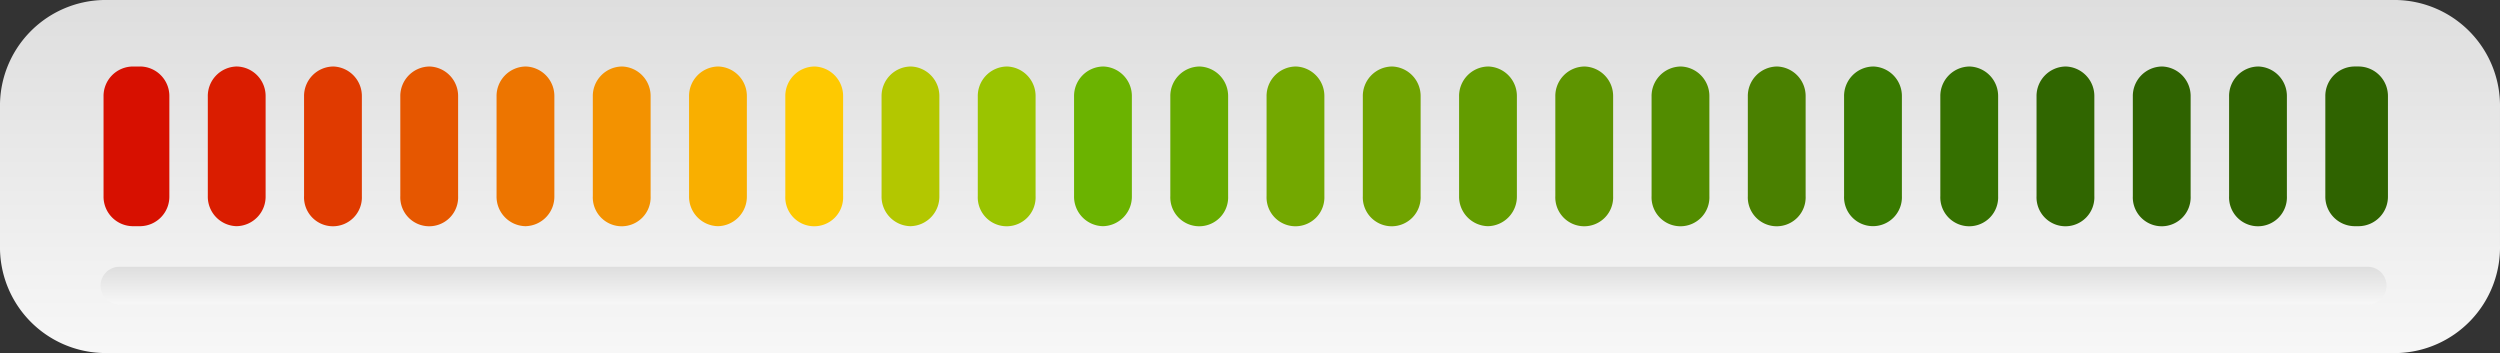
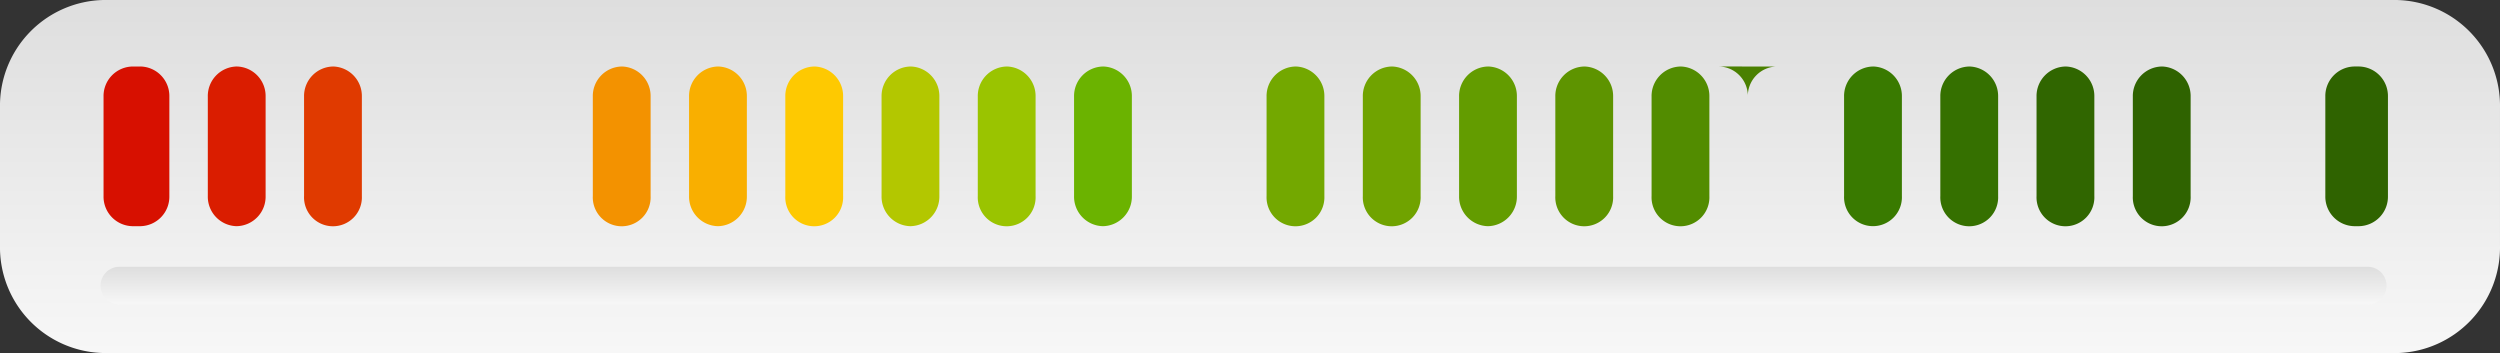
<svg xmlns="http://www.w3.org/2000/svg" width="265.557" height="37.505" viewBox="0 0 265.557 37.505">
  <rect x="0" y="0" width="265.557" height="37.505" fill="#333333" stroke="none" />
  <defs>
    <linearGradient id="a" x1="0.5" x2="0.5" y2="1" gradientUnits="objectBoundingBox">
      <stop offset="0" stop-color="#dedede" />
      <stop offset="1" stop-color="#f7f7f7" />
    </linearGradient>
  </defs>
  <g transform="translate(-736.094 -1076)">
    <path d="M254.556,37.5H11A11.236,11.236,0,0,1,0,26.047V11.458A11.236,11.236,0,0,1,11,0H254.556a11.236,11.236,0,0,1,11,11.458v14.59a11.236,11.236,0,0,1-11,11.458" transform="translate(736.094 1076)" fill="url(#a)" />
    <path d="M231,14.884h0a3.136,3.136,0,0,0-3.07,3.2V28.645a3.073,3.073,0,1,0,6.14,0V18.082a3.136,3.136,0,0,0-3.07-3.2" transform="translate(612.027 1068.181)" fill="#9ac400" />
    <path d="M186.13,14.884h0a3.136,3.136,0,0,0-3.07,3.2V28.645a3.073,3.073,0,1,0,6.14,0V18.082a3.136,3.136,0,0,0-3.07-3.2" transform="translate(636.452 1068.181)" fill="#fec901" />
    <path d="M208.566,14.884h0a3.136,3.136,0,0,0-3.07,3.2V28.645a3.136,3.136,0,0,0,3.07,3.2h0a3.136,3.136,0,0,0,3.07-3.2V18.082a3.136,3.136,0,0,0-3.07-3.2" transform="translate(624.24 1068.181)" fill="#b3c700" />
    <path d="M253.439,14.884h0a3.136,3.136,0,0,0-3.07,3.2V28.645a3.136,3.136,0,0,0,3.07,3.2h0a3.136,3.136,0,0,0,3.07-3.2V18.082a3.136,3.136,0,0,0-3.07-3.2" transform="translate(599.815 1068.181)" fill="#6bb300" />
    <path d="M163.693,14.884h0a3.136,3.136,0,0,0-3.07,3.2V28.645a3.136,3.136,0,0,0,3.07,3.2h0a3.136,3.136,0,0,0,3.07-3.2V18.082a3.136,3.136,0,0,0-3.07-3.2" transform="translate(648.665 1068.181)" fill="#f9af00" />
    <path d="M51.511,31.843h0a3.136,3.136,0,0,0,3.07-3.2V18.082a3.136,3.136,0,0,0-3.07-3.2h0a3.136,3.136,0,0,0-3.07,3.2V28.645a3.136,3.136,0,0,0,3.07,3.2" transform="translate(709.727 1068.181)" fill="#da1d00" />
    <path d="M298.312,14.884h0a3.136,3.136,0,0,0-3.07,3.2V28.645a3.073,3.073,0,1,0,6.14,0V18.082a3.136,3.136,0,0,0-3.07-3.2" transform="translate(575.391 1068.181)" fill="#73a800" />
    <path d="M73.948,14.884h0a3.136,3.136,0,0,0-3.07,3.2V28.645a3.073,3.073,0,1,0,6.14,0V18.082a3.136,3.136,0,0,0-3.07-3.2" transform="translate(697.514 1068.181)" fill="#e03a00" />
-     <path d="M118.82,14.884h0a3.136,3.136,0,0,0-3.07,3.2V28.645a3.136,3.136,0,0,0,3.07,3.2h0a3.136,3.136,0,0,0,3.07-3.2V18.082a3.136,3.136,0,0,0-3.07-3.2" transform="translate(673.09 1068.181)" fill="#ed7500" />
-     <path d="M96.384,14.884h0a3.136,3.136,0,0,0-3.07,3.2V28.645a3.073,3.073,0,1,0,6.14,0V18.082a3.136,3.136,0,0,0-3.07-3.2" transform="translate(685.302 1068.181)" fill="#e65700" />
    <path d="M141.257,14.884h0a3.136,3.136,0,0,0-3.07,3.2V28.645a3.073,3.073,0,1,0,6.14,0V18.082a3.136,3.136,0,0,0-3.07-3.2" transform="translate(660.877 1068.181)" fill="#f39200" />
-     <path d="M275.876,14.884h0a3.136,3.136,0,0,0-3.07,3.2V28.645a3.073,3.073,0,1,0,6.14,0V18.082a3.136,3.136,0,0,0-3.07-3.2" transform="translate(587.603 1068.181)" fill="#67ab00" />
    <path d="M500.24,14.884h0a3.136,3.136,0,0,0-3.07,3.2V28.645a3.073,3.073,0,1,0,6.14,0V18.082a3.136,3.136,0,0,0-3.07-3.2" transform="translate(465.479 1068.181)" fill="#2f6300" />
    <path d="M477.8,14.884h0a3.136,3.136,0,0,0-3.07,3.2V28.645a3.073,3.073,0,1,0,6.14,0V18.082a3.136,3.136,0,0,0-3.07-3.2" transform="translate(477.691 1068.181)" fill="#306600" />
-     <path d="M522.676,14.884h0a3.136,3.136,0,0,0-3.07,3.2V28.645a3.073,3.073,0,1,0,6.14,0V18.082a3.136,3.136,0,0,0-3.07-3.2" transform="translate(453.268 1068.181)" fill="#2f6300" />
    <path d="M320.748,14.884h0a3.136,3.136,0,0,0-3.07,3.2V28.645a3.073,3.073,0,1,0,6.14,0V18.082a3.136,3.136,0,0,0-3.07-3.2" transform="translate(563.179 1068.181)" fill="#70a300" />
    <path d="M455.368,14.884h0a3.136,3.136,0,0,0-3.07,3.2V28.645a3.073,3.073,0,1,0,6.14,0V18.082a3.136,3.136,0,0,0-3.07-3.2" transform="translate(489.903 1068.181)" fill="#357000" />
    <path d="M28.059,14.884h-.851a3.136,3.136,0,0,0-3.07,3.2V28.645a3.136,3.136,0,0,0,3.07,3.2h.851a3.136,3.136,0,0,0,3.07-3.2V18.082a3.136,3.136,0,0,0-3.07-3.2" transform="translate(722.955 1068.181)" fill="#d71000" />
    <path d="M542.042,18.082V28.645a3.136,3.136,0,0,0,3.07,3.2h.511a3.136,3.136,0,0,0,3.07-3.2V18.082a3.136,3.136,0,0,0-3.07-3.2h-.511a3.136,3.136,0,0,0-3.07,3.2" transform="translate(441.055 1068.181)" fill="#2f6300" />
    <path d="M365.622,14.884h0a3.136,3.136,0,0,0-3.07,3.2V28.645a3.073,3.073,0,1,0,6.14,0V18.082a3.136,3.136,0,0,0-3.07-3.2" transform="translate(538.753 1068.181)" fill="#5e9400" />
    <path d="M343.185,14.884h0a3.136,3.136,0,0,0-3.07,3.2V28.645a3.136,3.136,0,0,0,3.07,3.2h0a3.136,3.136,0,0,0,3.07-3.2V18.082a3.136,3.136,0,0,0-3.07-3.2" transform="translate(550.967 1068.181)" fill="#639c00" />
-     <path d="M410.494,14.884h0a3.136,3.136,0,0,0-3.07,3.2V28.645a3.073,3.073,0,1,0,6.14,0V18.082a3.136,3.136,0,0,0-3.07-3.2" transform="translate(514.329 1068.181)" fill="#4a8000" />
+     <path d="M410.494,14.884h0a3.136,3.136,0,0,0-3.07,3.2V28.645V18.082a3.136,3.136,0,0,0-3.07-3.2" transform="translate(514.329 1068.181)" fill="#4a8000" />
    <path d="M432.93,14.884h0a3.136,3.136,0,0,0-3.07,3.2V28.645a3.073,3.073,0,1,0,6.141,0V18.082a3.136,3.136,0,0,0-3.07-3.2" transform="translate(502.117 1068.181)" fill="#397a00" />
    <path d="M388.058,14.884h0a3.136,3.136,0,0,0-3.07,3.2V28.645a3.073,3.073,0,1,0,6.14,0V18.082a3.136,3.136,0,0,0-3.07-3.2" transform="translate(526.541 1068.181)" fill="#528c00" />
    <path d="M264.365,63.713H25.546a2,2,0,0,1,0-4H264.365a2,2,0,0,1,0,4" transform="translate(723.232 1044.626)" fill="url(#a)" />
    <rect width="265.557" height="37.505" transform="translate(736.094 1076)" fill="none" />
  </g>
</svg>